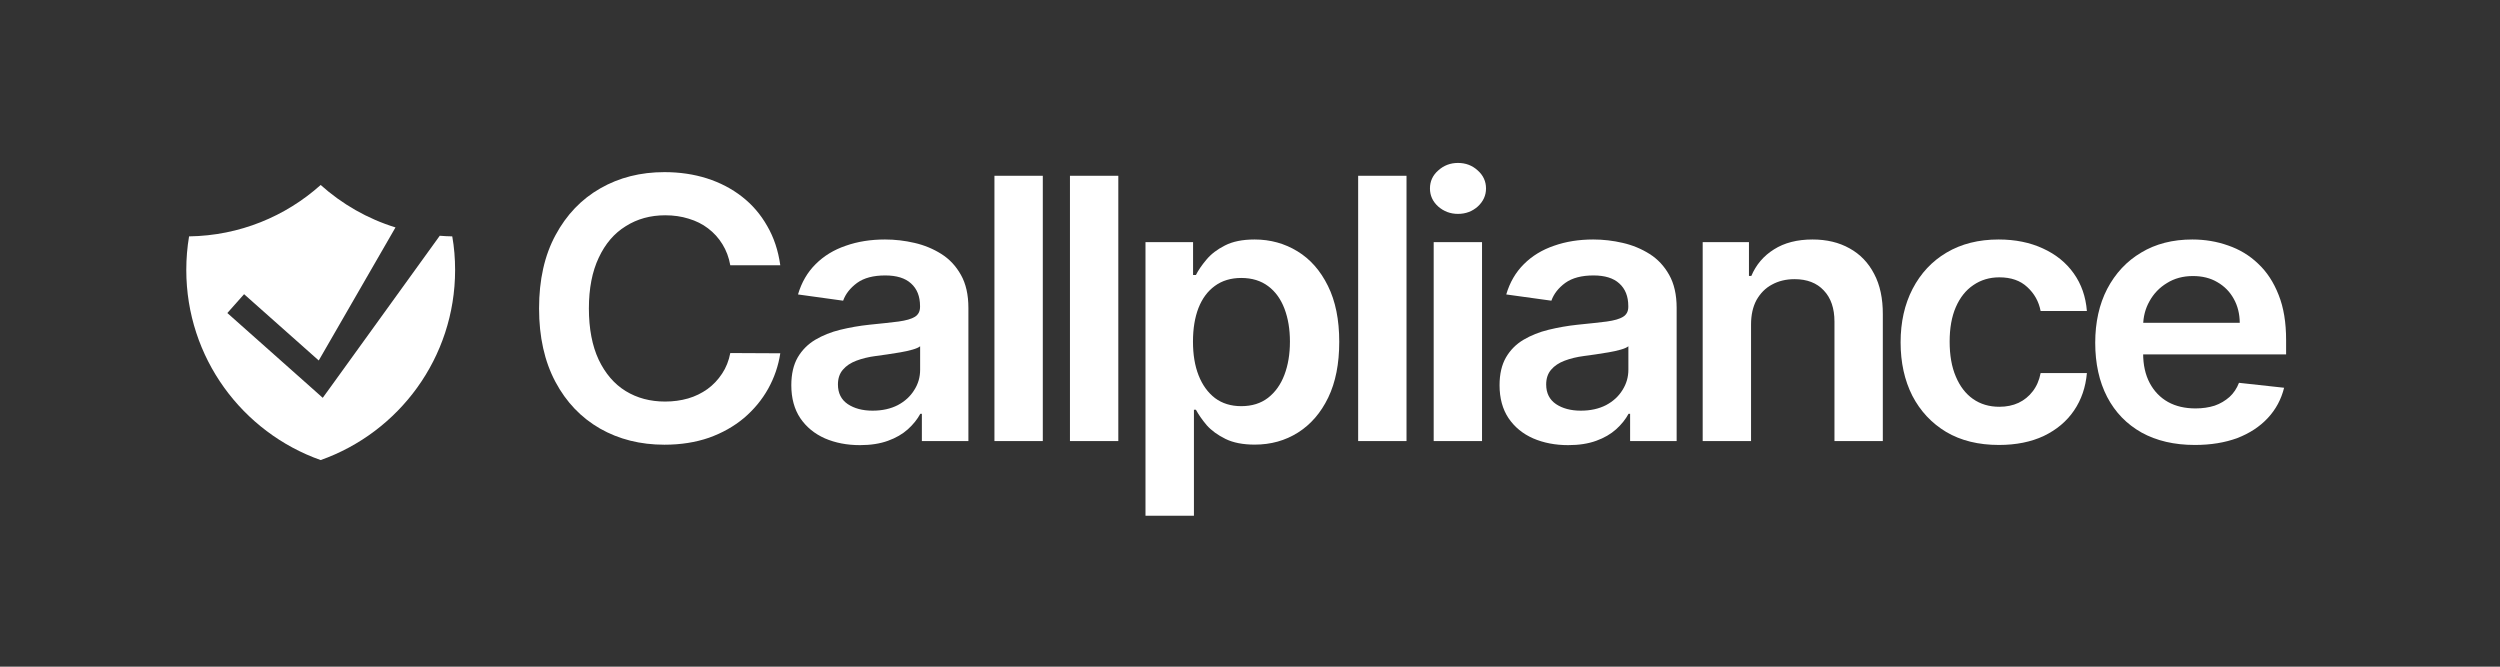
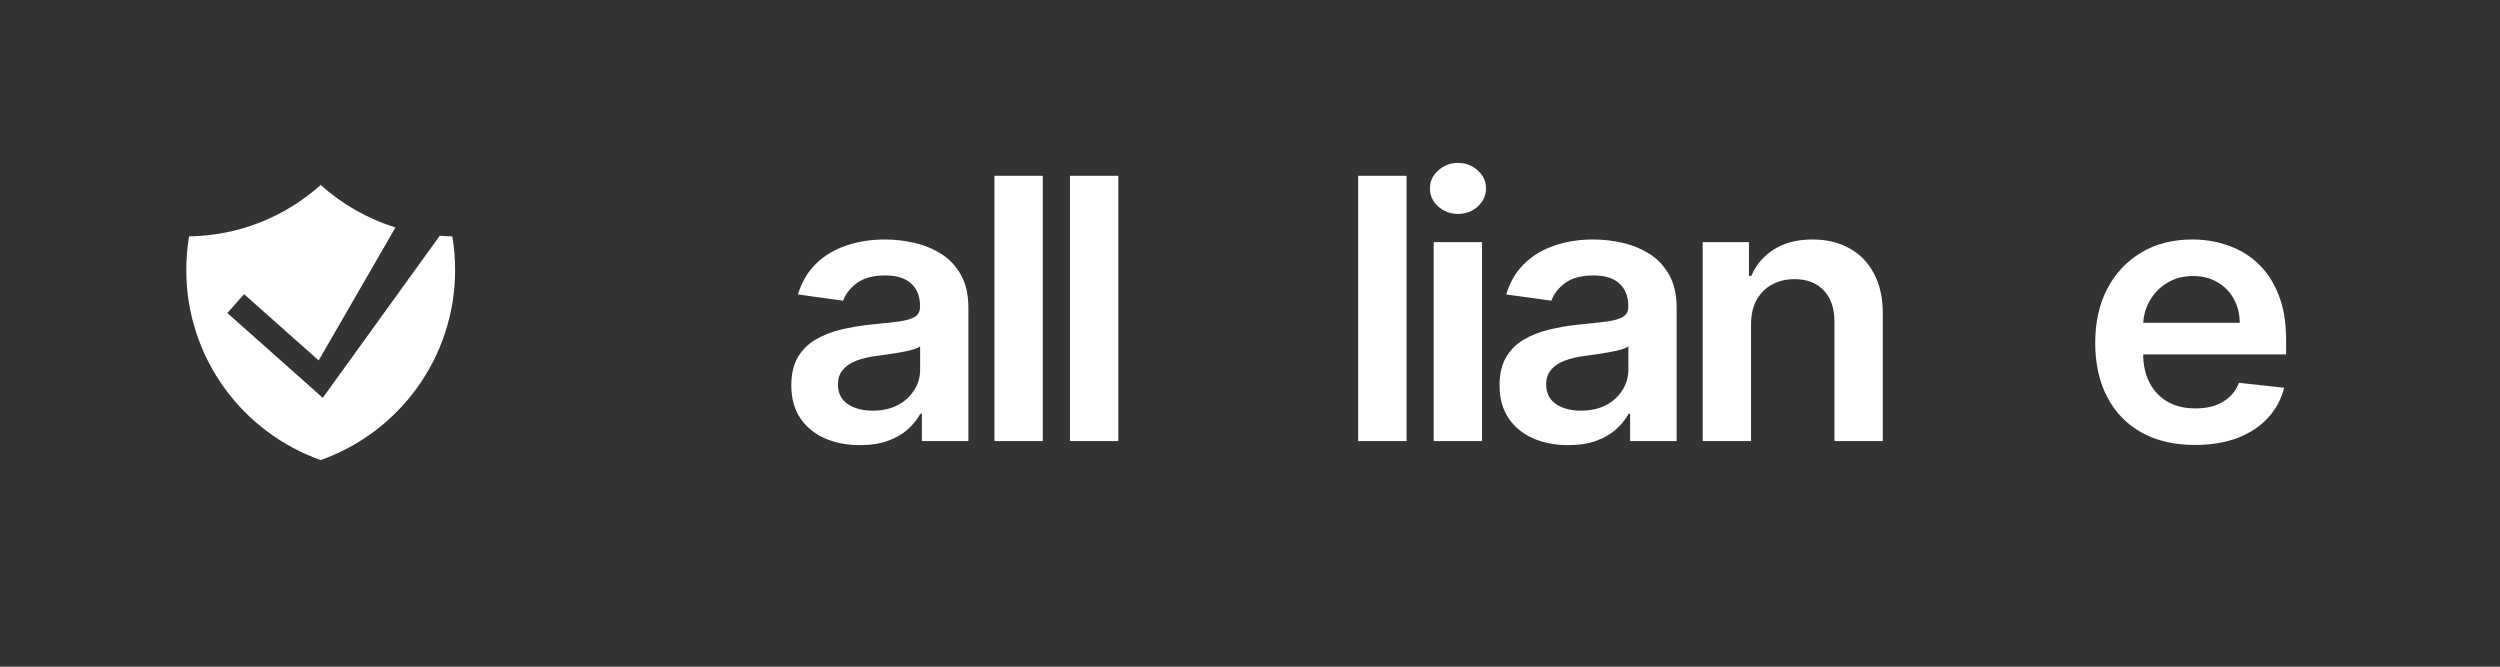
<svg xmlns="http://www.w3.org/2000/svg" width="150" zoomAndPan="magnify" viewBox="0 0 112.5 30" height="40" preserveAspectRatio="xMidYMid meet" version="1.0">
  <rect x="0" y="0" width="112.5" height="30" fill="#333333" stroke="none" />
-   <path fill="#ffffff" d="M 14.43 8.324 C 12.855 9.734 10.785 10.605 8.508 10.637 C 8.426 11.125 8.383 11.633 8.383 12.148 C 8.383 16.098 10.906 19.457 14.43 20.703 C 17.953 19.457 20.48 16.098 20.48 12.148 C 20.48 11.633 20.438 11.125 20.352 10.637 C 20.164 10.633 19.977 10.625 19.789 10.609 L 14.891 17.395 L 14.523 17.902 L 14.055 17.484 L 10.652 14.461 L 10.23 14.086 L 10.984 13.238 L 11.406 13.613 L 14.34 16.219 L 14.352 16.207 L 17.797 10.234 C 16.535 9.844 15.391 9.184 14.43 8.324 Z M 14.43 8.324 " fill-opacity="1" fill-rule="evenodd" />
-   <path fill="#ffffff" d="M 35.113 11.938 L 32.863 11.938 C 32.801 11.582 32.68 11.266 32.508 10.988 C 32.336 10.707 32.121 10.473 31.863 10.277 C 31.609 10.082 31.316 9.938 30.988 9.84 C 30.664 9.738 30.312 9.688 29.934 9.688 C 29.266 9.688 28.672 9.852 28.156 10.18 C 27.637 10.5 27.234 10.973 26.941 11.602 C 26.648 12.223 26.5 12.98 26.5 13.879 C 26.5 14.793 26.648 15.562 26.941 16.188 C 27.238 16.809 27.641 17.281 28.156 17.598 C 28.672 17.914 29.262 18.07 29.93 18.07 C 30.297 18.07 30.641 18.023 30.965 17.93 C 31.289 17.836 31.578 17.691 31.836 17.508 C 32.094 17.32 32.312 17.09 32.492 16.816 C 32.672 16.547 32.797 16.234 32.863 15.887 L 35.113 15.898 C 35.027 16.465 34.844 16.996 34.566 17.496 C 34.289 17.992 33.926 18.43 33.477 18.812 C 33.027 19.188 32.504 19.484 31.902 19.699 C 31.301 19.906 30.633 20.012 29.898 20.012 C 28.816 20.012 27.852 19.77 27 19.285 C 26.152 18.797 25.48 18.098 24.992 17.18 C 24.504 16.262 24.258 15.164 24.258 13.879 C 24.258 12.594 24.504 11.492 25 10.578 C 25.492 9.664 26.164 8.961 27.012 8.477 C 27.863 7.988 28.824 7.746 29.898 7.746 C 30.586 7.746 31.223 7.84 31.812 8.027 C 32.398 8.215 32.926 8.488 33.387 8.848 C 33.848 9.207 34.227 9.645 34.523 10.168 C 34.824 10.684 35.02 11.273 35.113 11.938 Z M 35.113 11.938 " fill-opacity="1" fill-rule="nonzero" />
+   <path fill="#ffffff" d="M 14.43 8.324 C 12.855 9.734 10.785 10.605 8.508 10.637 C 8.426 11.125 8.383 11.633 8.383 12.148 C 8.383 16.098 10.906 19.457 14.43 20.703 C 17.953 19.457 20.48 16.098 20.48 12.148 C 20.48 11.633 20.438 11.125 20.352 10.637 C 20.164 10.633 19.977 10.625 19.789 10.609 L 14.891 17.395 L 14.523 17.902 L 14.055 17.484 L 10.652 14.461 L 10.23 14.086 L 10.984 13.238 L 11.406 13.613 L 14.34 16.219 L 17.797 10.234 C 16.535 9.844 15.391 9.184 14.43 8.324 Z M 14.43 8.324 " fill-opacity="1" fill-rule="evenodd" />
  <path fill="#ffffff" d="M 38.699 20.031 C 38.117 20.031 37.59 19.93 37.121 19.727 C 36.656 19.52 36.285 19.219 36.012 18.816 C 35.746 18.418 35.609 17.922 35.609 17.336 C 35.609 16.832 35.707 16.414 35.898 16.082 C 36.09 15.754 36.355 15.488 36.688 15.289 C 37.02 15.094 37.395 14.941 37.812 14.84 C 38.23 14.738 38.668 14.66 39.117 14.613 C 39.656 14.559 40.098 14.512 40.434 14.469 C 40.77 14.422 41.016 14.352 41.168 14.258 C 41.324 14.16 41.402 14.012 41.402 13.809 L 41.402 13.773 C 41.402 13.336 41.266 12.996 40.996 12.754 C 40.73 12.512 40.344 12.395 39.836 12.395 C 39.305 12.395 38.883 12.504 38.57 12.73 C 38.262 12.957 38.051 13.223 37.941 13.531 L 35.91 13.25 C 36.07 12.707 36.336 12.25 36.703 11.887 C 37.074 11.516 37.523 11.242 38.059 11.059 C 38.59 10.871 39.18 10.777 39.824 10.777 C 40.27 10.777 40.715 10.828 41.152 10.93 C 41.594 11.031 41.996 11.199 42.363 11.43 C 42.727 11.66 43.02 11.973 43.242 12.371 C 43.465 12.766 43.578 13.262 43.578 13.855 L 43.578 19.848 L 41.484 19.848 L 41.484 18.621 L 41.414 18.621 C 41.281 18.867 41.094 19.102 40.852 19.32 C 40.617 19.531 40.316 19.707 39.957 19.836 C 39.602 19.965 39.184 20.031 38.699 20.031 Z M 39.266 18.48 C 39.703 18.48 40.082 18.395 40.402 18.23 C 40.723 18.059 40.969 17.832 41.141 17.551 C 41.32 17.273 41.406 16.969 41.406 16.637 L 41.406 15.582 C 41.34 15.637 41.223 15.688 41.059 15.734 C 40.898 15.781 40.719 15.82 40.516 15.855 C 40.316 15.891 40.117 15.922 39.922 15.949 C 39.727 15.977 39.555 16 39.41 16.02 C 39.086 16.062 38.797 16.133 38.539 16.23 C 38.281 16.328 38.078 16.461 37.93 16.637 C 37.781 16.809 37.707 17.031 37.707 17.301 C 37.707 17.691 37.855 17.984 38.148 18.184 C 38.441 18.379 38.812 18.48 39.266 18.48 Z M 39.266 18.48 " fill-opacity="1" fill-rule="nonzero" />
  <path fill="#ffffff" d="M 44.75 7.91 L 46.926 7.91 L 46.926 19.848 L 44.75 19.848 Z M 44.75 7.91 " fill-opacity="1" fill-rule="nonzero" />
  <path fill="#ffffff" d="M 48.148 7.91 L 50.324 7.91 L 50.324 19.848 L 48.148 19.848 Z M 48.148 7.91 " fill-opacity="1" fill-rule="nonzero" />
-   <path fill="#ffffff" d="M 51.547 23.207 L 51.547 10.895 L 53.688 10.895 L 53.688 12.375 L 53.816 12.375 C 53.926 12.156 54.086 11.926 54.289 11.684 C 54.496 11.434 54.773 11.223 55.121 11.047 C 55.469 10.867 55.914 10.777 56.457 10.777 C 57.168 10.777 57.812 10.957 58.387 11.309 C 58.961 11.66 59.418 12.176 59.758 12.867 C 60.098 13.551 60.266 14.391 60.266 15.383 C 60.266 16.367 60.102 17.203 59.77 17.891 C 59.438 18.578 58.984 19.102 58.41 19.465 C 57.836 19.828 57.188 20.008 56.461 20.008 C 55.934 20.008 55.492 19.922 55.145 19.75 C 54.797 19.578 54.516 19.375 54.301 19.133 C 54.094 18.887 53.934 18.656 53.816 18.438 L 53.727 18.438 L 53.727 23.207 Z M 53.684 15.371 C 53.684 15.953 53.766 16.457 53.938 16.895 C 54.109 17.328 54.355 17.668 54.676 17.914 C 55 18.156 55.395 18.277 55.855 18.277 C 56.336 18.277 56.738 18.152 57.062 17.902 C 57.387 17.648 57.633 17.305 57.797 16.871 C 57.965 16.43 58.047 15.934 58.047 15.371 C 58.047 14.816 57.965 14.324 57.801 13.891 C 57.637 13.461 57.395 13.121 57.07 12.879 C 56.742 12.633 56.34 12.508 55.855 12.508 C 55.391 12.508 54.992 12.629 54.668 12.867 C 54.344 13.102 54.098 13.434 53.93 13.863 C 53.766 14.289 53.684 14.793 53.684 15.371 Z M 53.684 15.371 " fill-opacity="1" fill-rule="nonzero" />
  <path fill="#ffffff" d="M 61.117 7.91 L 63.293 7.91 L 63.293 19.848 L 61.117 19.848 Z M 61.117 7.91 " fill-opacity="1" fill-rule="nonzero" />
  <path fill="#ffffff" d="M 64.516 19.848 L 64.516 10.895 L 66.691 10.895 L 66.691 19.848 Z M 65.609 9.625 C 65.266 9.625 64.969 9.512 64.719 9.293 C 64.469 9.066 64.348 8.797 64.348 8.48 C 64.348 8.164 64.469 7.891 64.719 7.672 C 64.969 7.445 65.266 7.332 65.609 7.332 C 65.957 7.332 66.254 7.445 66.5 7.672 C 66.746 7.891 66.871 8.164 66.871 8.48 C 66.871 8.797 66.746 9.066 66.5 9.293 C 66.254 9.512 65.957 9.625 65.609 9.625 Z M 65.609 9.625 " fill-opacity="1" fill-rule="nonzero" />
  <path fill="#ffffff" d="M 70.57 20.031 C 69.988 20.031 69.461 19.93 68.992 19.727 C 68.523 19.52 68.156 19.219 67.883 18.816 C 67.617 18.418 67.48 17.922 67.48 17.336 C 67.48 16.832 67.578 16.414 67.77 16.082 C 67.961 15.754 68.223 15.488 68.559 15.289 C 68.891 15.094 69.266 14.941 69.684 14.84 C 70.102 14.738 70.539 14.66 70.988 14.613 C 71.527 14.559 71.965 14.512 72.305 14.469 C 72.641 14.422 72.883 14.352 73.035 14.258 C 73.195 14.16 73.273 14.012 73.273 13.809 L 73.273 13.773 C 73.273 13.336 73.137 12.996 72.867 12.754 C 72.602 12.512 72.215 12.395 71.707 12.395 C 71.176 12.395 70.754 12.504 70.438 12.73 C 70.129 12.957 69.922 13.223 69.812 13.531 L 67.781 13.25 C 67.941 12.707 68.207 12.25 68.574 11.887 C 68.945 11.516 69.395 11.242 69.93 11.059 C 70.461 10.871 71.051 10.777 71.695 10.777 C 72.141 10.777 72.586 10.828 73.023 10.93 C 73.465 11.031 73.867 11.199 74.234 11.43 C 74.598 11.66 74.891 11.973 75.113 12.371 C 75.336 12.766 75.449 13.262 75.449 13.855 L 75.449 19.848 L 73.355 19.848 L 73.355 18.621 L 73.285 18.621 C 73.152 18.867 72.965 19.102 72.723 19.32 C 72.488 19.531 72.188 19.707 71.828 19.836 C 71.473 19.965 71.055 20.031 70.57 20.031 Z M 71.137 18.48 C 71.574 18.48 71.953 18.395 72.273 18.23 C 72.594 18.059 72.84 17.832 73.012 17.551 C 73.188 17.273 73.277 16.969 73.277 16.637 L 73.277 15.582 C 73.211 15.637 73.094 15.688 72.93 15.734 C 72.77 15.781 72.59 15.82 72.387 15.855 C 72.188 15.891 71.988 15.922 71.793 15.949 C 71.598 15.977 71.426 16 71.281 16.02 C 70.957 16.062 70.664 16.133 70.41 16.23 C 70.152 16.328 69.949 16.461 69.801 16.637 C 69.652 16.809 69.578 17.031 69.578 17.301 C 69.578 17.691 69.727 17.984 70.02 18.184 C 70.312 18.379 70.684 18.48 71.137 18.48 Z M 71.137 18.48 " fill-opacity="1" fill-rule="nonzero" />
  <path fill="#ffffff" d="M 78.797 14.602 L 78.797 19.848 L 76.621 19.848 L 76.621 10.895 L 78.703 10.895 L 78.703 12.418 L 78.809 12.418 C 79.023 11.914 79.359 11.516 79.828 11.223 C 80.293 10.926 80.875 10.777 81.562 10.777 C 82.203 10.777 82.758 10.91 83.23 11.176 C 83.707 11.438 84.074 11.82 84.336 12.324 C 84.602 12.824 84.73 13.434 84.727 14.148 L 84.727 19.848 L 82.551 19.848 L 82.551 14.473 C 82.551 13.875 82.391 13.406 82.07 13.07 C 81.754 12.73 81.312 12.562 80.754 12.562 C 80.371 12.562 80.031 12.645 79.734 12.809 C 79.441 12.965 79.215 13.199 79.043 13.5 C 78.879 13.805 78.797 14.172 78.797 14.602 Z M 78.797 14.602 " fill-opacity="1" fill-rule="nonzero" />
-   <path fill="#ffffff" d="M 89.953 20.023 C 89.031 20.023 88.238 19.828 87.578 19.438 C 86.922 19.043 86.414 18.5 86.055 17.809 C 85.703 17.113 85.527 16.312 85.527 15.406 C 85.527 14.496 85.707 13.695 86.066 13 C 86.43 12.301 86.938 11.754 87.594 11.367 C 88.258 10.973 89.039 10.777 89.941 10.777 C 90.691 10.777 91.355 10.914 91.93 11.18 C 92.512 11.445 92.977 11.82 93.32 12.305 C 93.664 12.789 93.859 13.352 93.91 13.996 L 91.828 13.996 C 91.746 13.566 91.543 13.207 91.227 12.918 C 90.914 12.625 90.496 12.48 89.969 12.48 C 89.527 12.48 89.137 12.598 88.797 12.832 C 88.461 13.059 88.199 13.391 88.012 13.82 C 87.824 14.254 87.734 14.77 87.734 15.371 C 87.734 15.984 87.824 16.508 88.012 16.945 C 88.195 17.383 88.453 17.719 88.785 17.953 C 89.121 18.188 89.516 18.305 89.969 18.305 C 90.293 18.305 90.578 18.246 90.832 18.129 C 91.086 18.008 91.301 17.836 91.473 17.609 C 91.645 17.387 91.766 17.113 91.828 16.789 L 93.91 16.789 C 93.855 17.422 93.664 17.984 93.332 18.473 C 93 18.961 92.547 19.34 91.973 19.617 C 91.398 19.887 90.727 20.023 89.953 20.023 Z M 89.953 20.023 " fill-opacity="1" fill-rule="nonzero" />
  <path fill="#ffffff" d="M 98.77 20.023 C 97.844 20.023 97.043 19.836 96.371 19.465 C 95.699 19.086 95.184 18.555 94.824 17.867 C 94.465 17.176 94.285 16.359 94.285 15.426 C 94.285 14.504 94.465 13.695 94.824 13 C 95.191 12.301 95.699 11.754 96.352 11.367 C 97.004 10.973 97.773 10.777 98.656 10.777 C 99.223 10.777 99.762 10.867 100.266 11.047 C 100.777 11.223 101.227 11.492 101.613 11.863 C 102.008 12.23 102.316 12.703 102.539 13.273 C 102.766 13.84 102.875 14.516 102.875 15.301 L 102.875 15.949 L 95.305 15.949 L 95.305 14.527 L 100.789 14.527 C 100.785 14.121 100.695 13.762 100.52 13.449 C 100.344 13.129 100.098 12.879 99.777 12.695 C 99.469 12.512 99.102 12.422 98.684 12.422 C 98.238 12.422 97.848 12.527 97.512 12.738 C 97.176 12.941 96.914 13.215 96.727 13.555 C 96.539 13.887 96.445 14.254 96.441 14.656 L 96.441 15.898 C 96.441 16.418 96.539 16.863 96.738 17.238 C 96.934 17.605 97.207 17.891 97.562 18.09 C 97.914 18.285 98.328 18.379 98.801 18.379 C 99.117 18.379 99.402 18.336 99.66 18.254 C 99.918 18.164 100.137 18.031 100.328 17.863 C 100.516 17.691 100.656 17.48 100.754 17.227 L 102.785 17.449 C 102.656 17.969 102.414 18.422 102.051 18.812 C 101.695 19.195 101.238 19.496 100.684 19.711 C 100.125 19.918 99.488 20.023 98.77 20.023 Z M 98.77 20.023 " fill-opacity="1" fill-rule="nonzero" />
</svg>